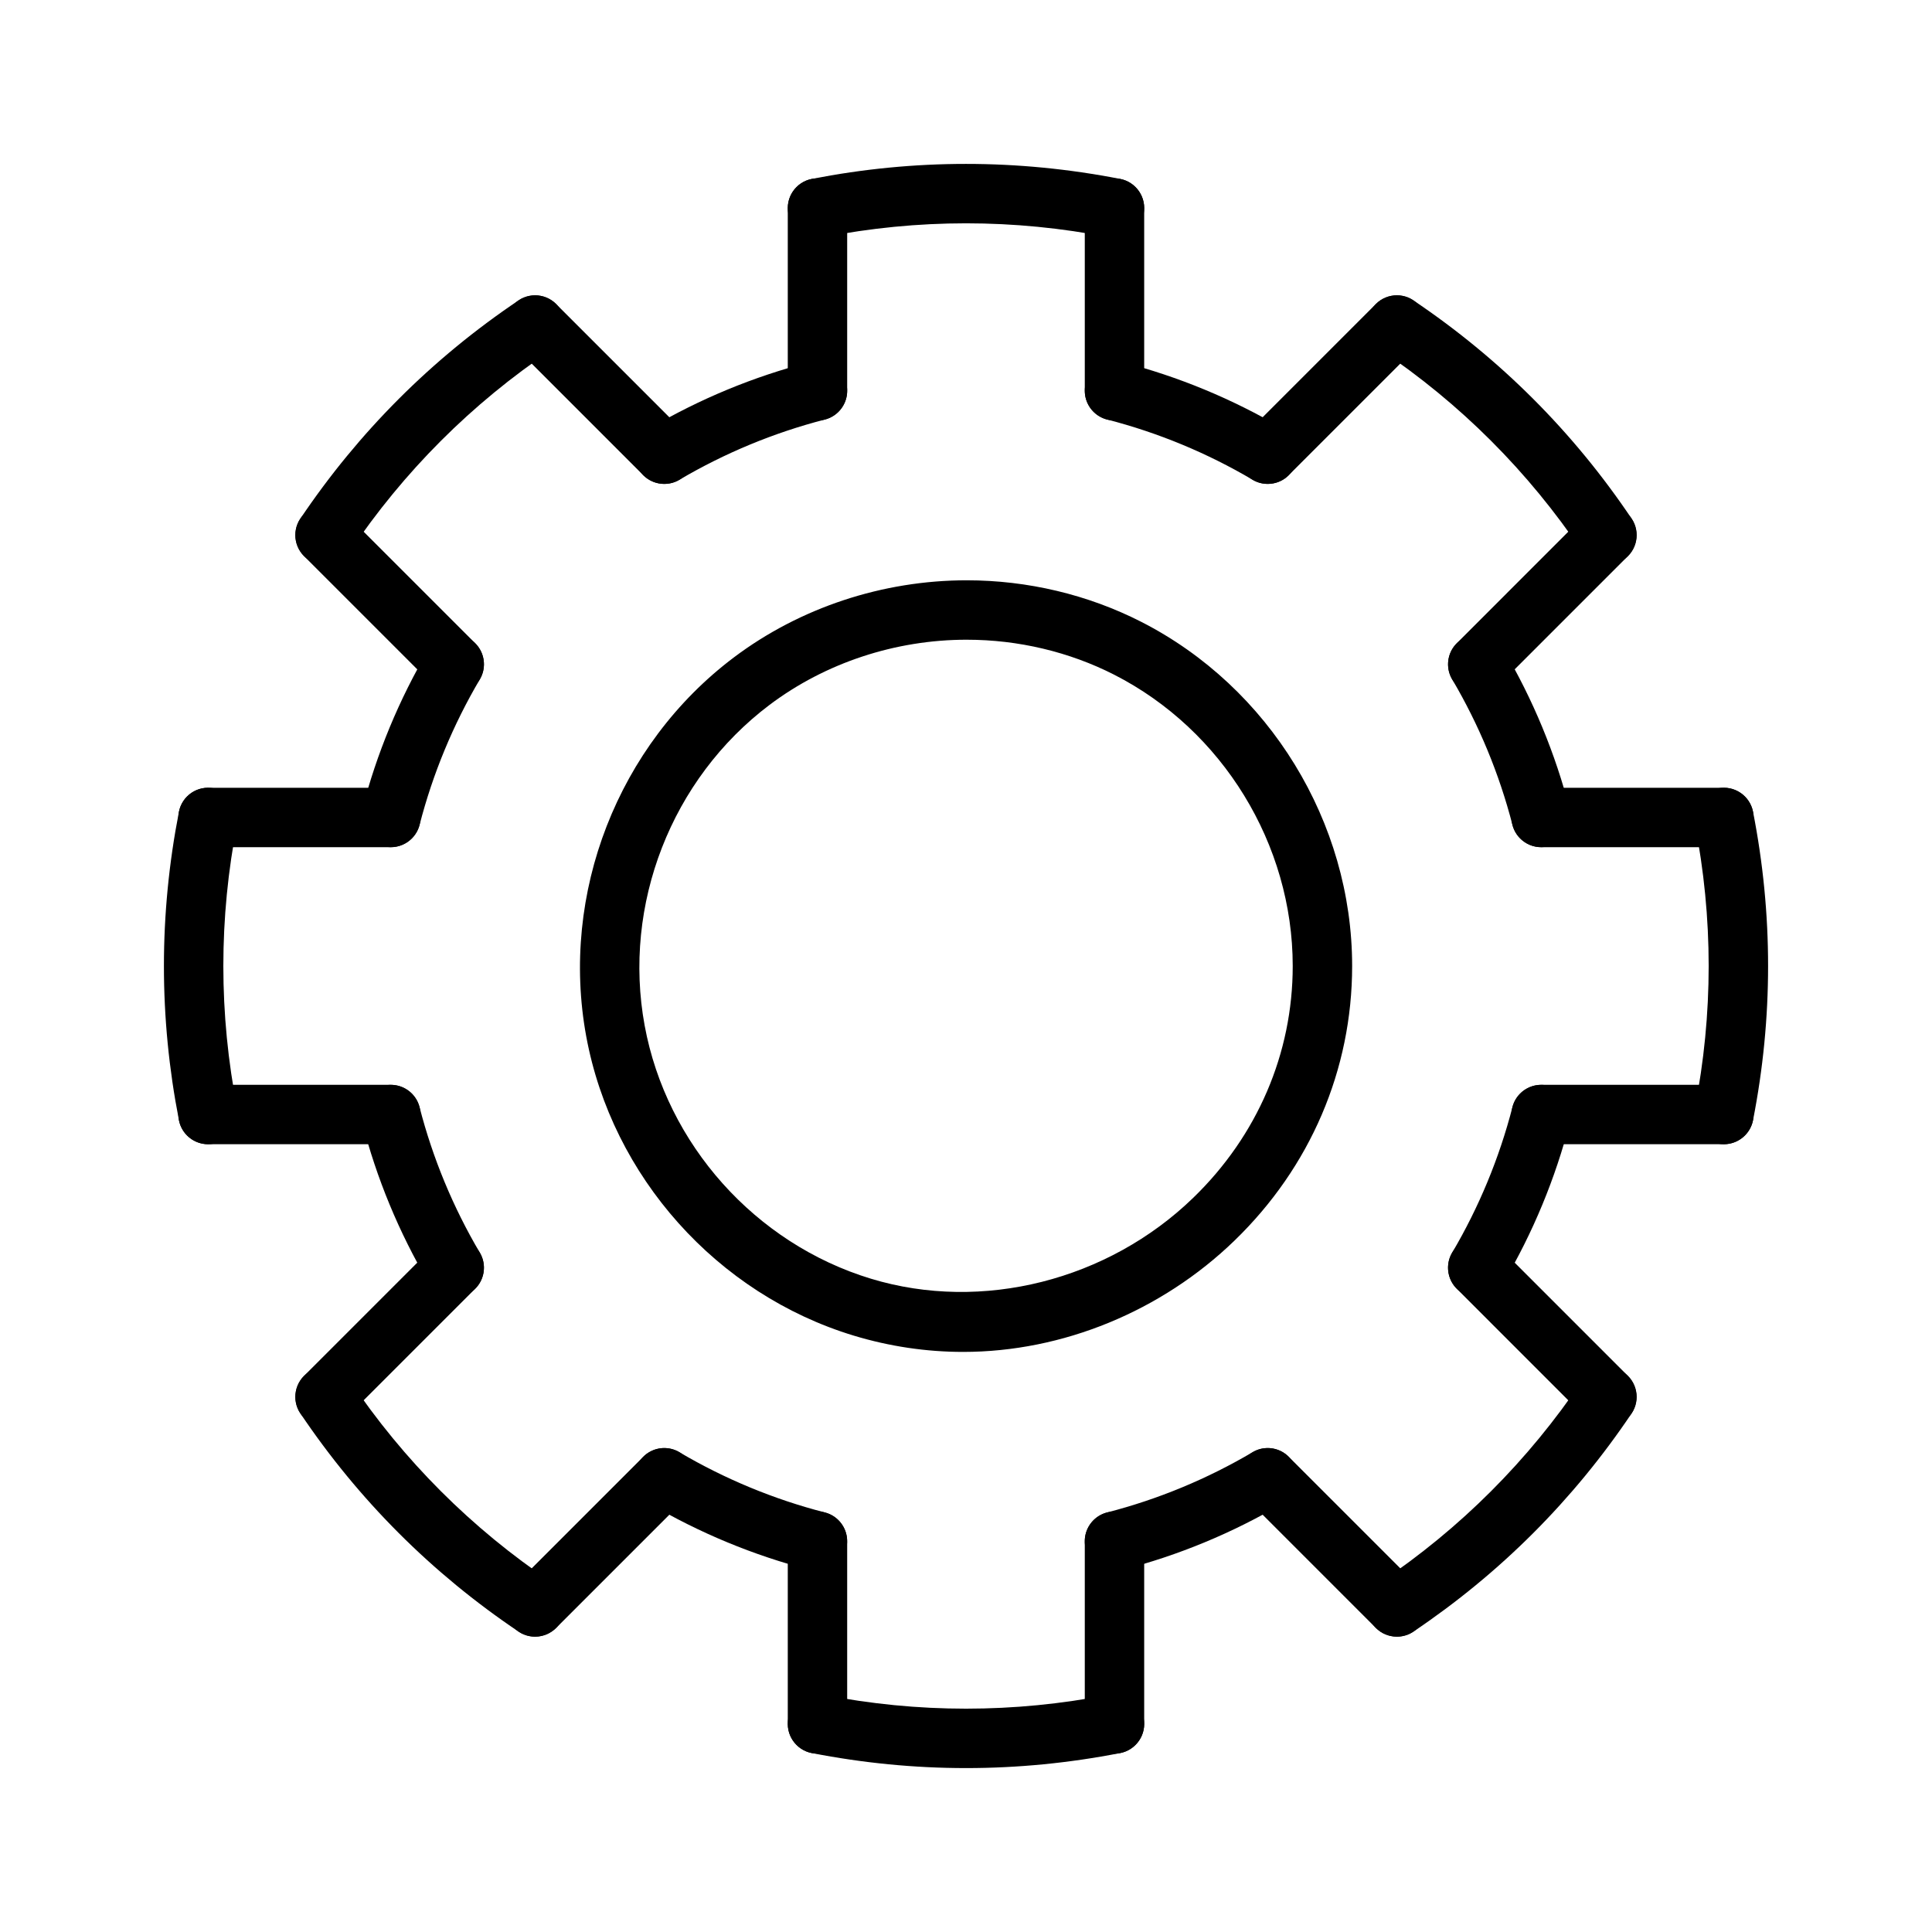
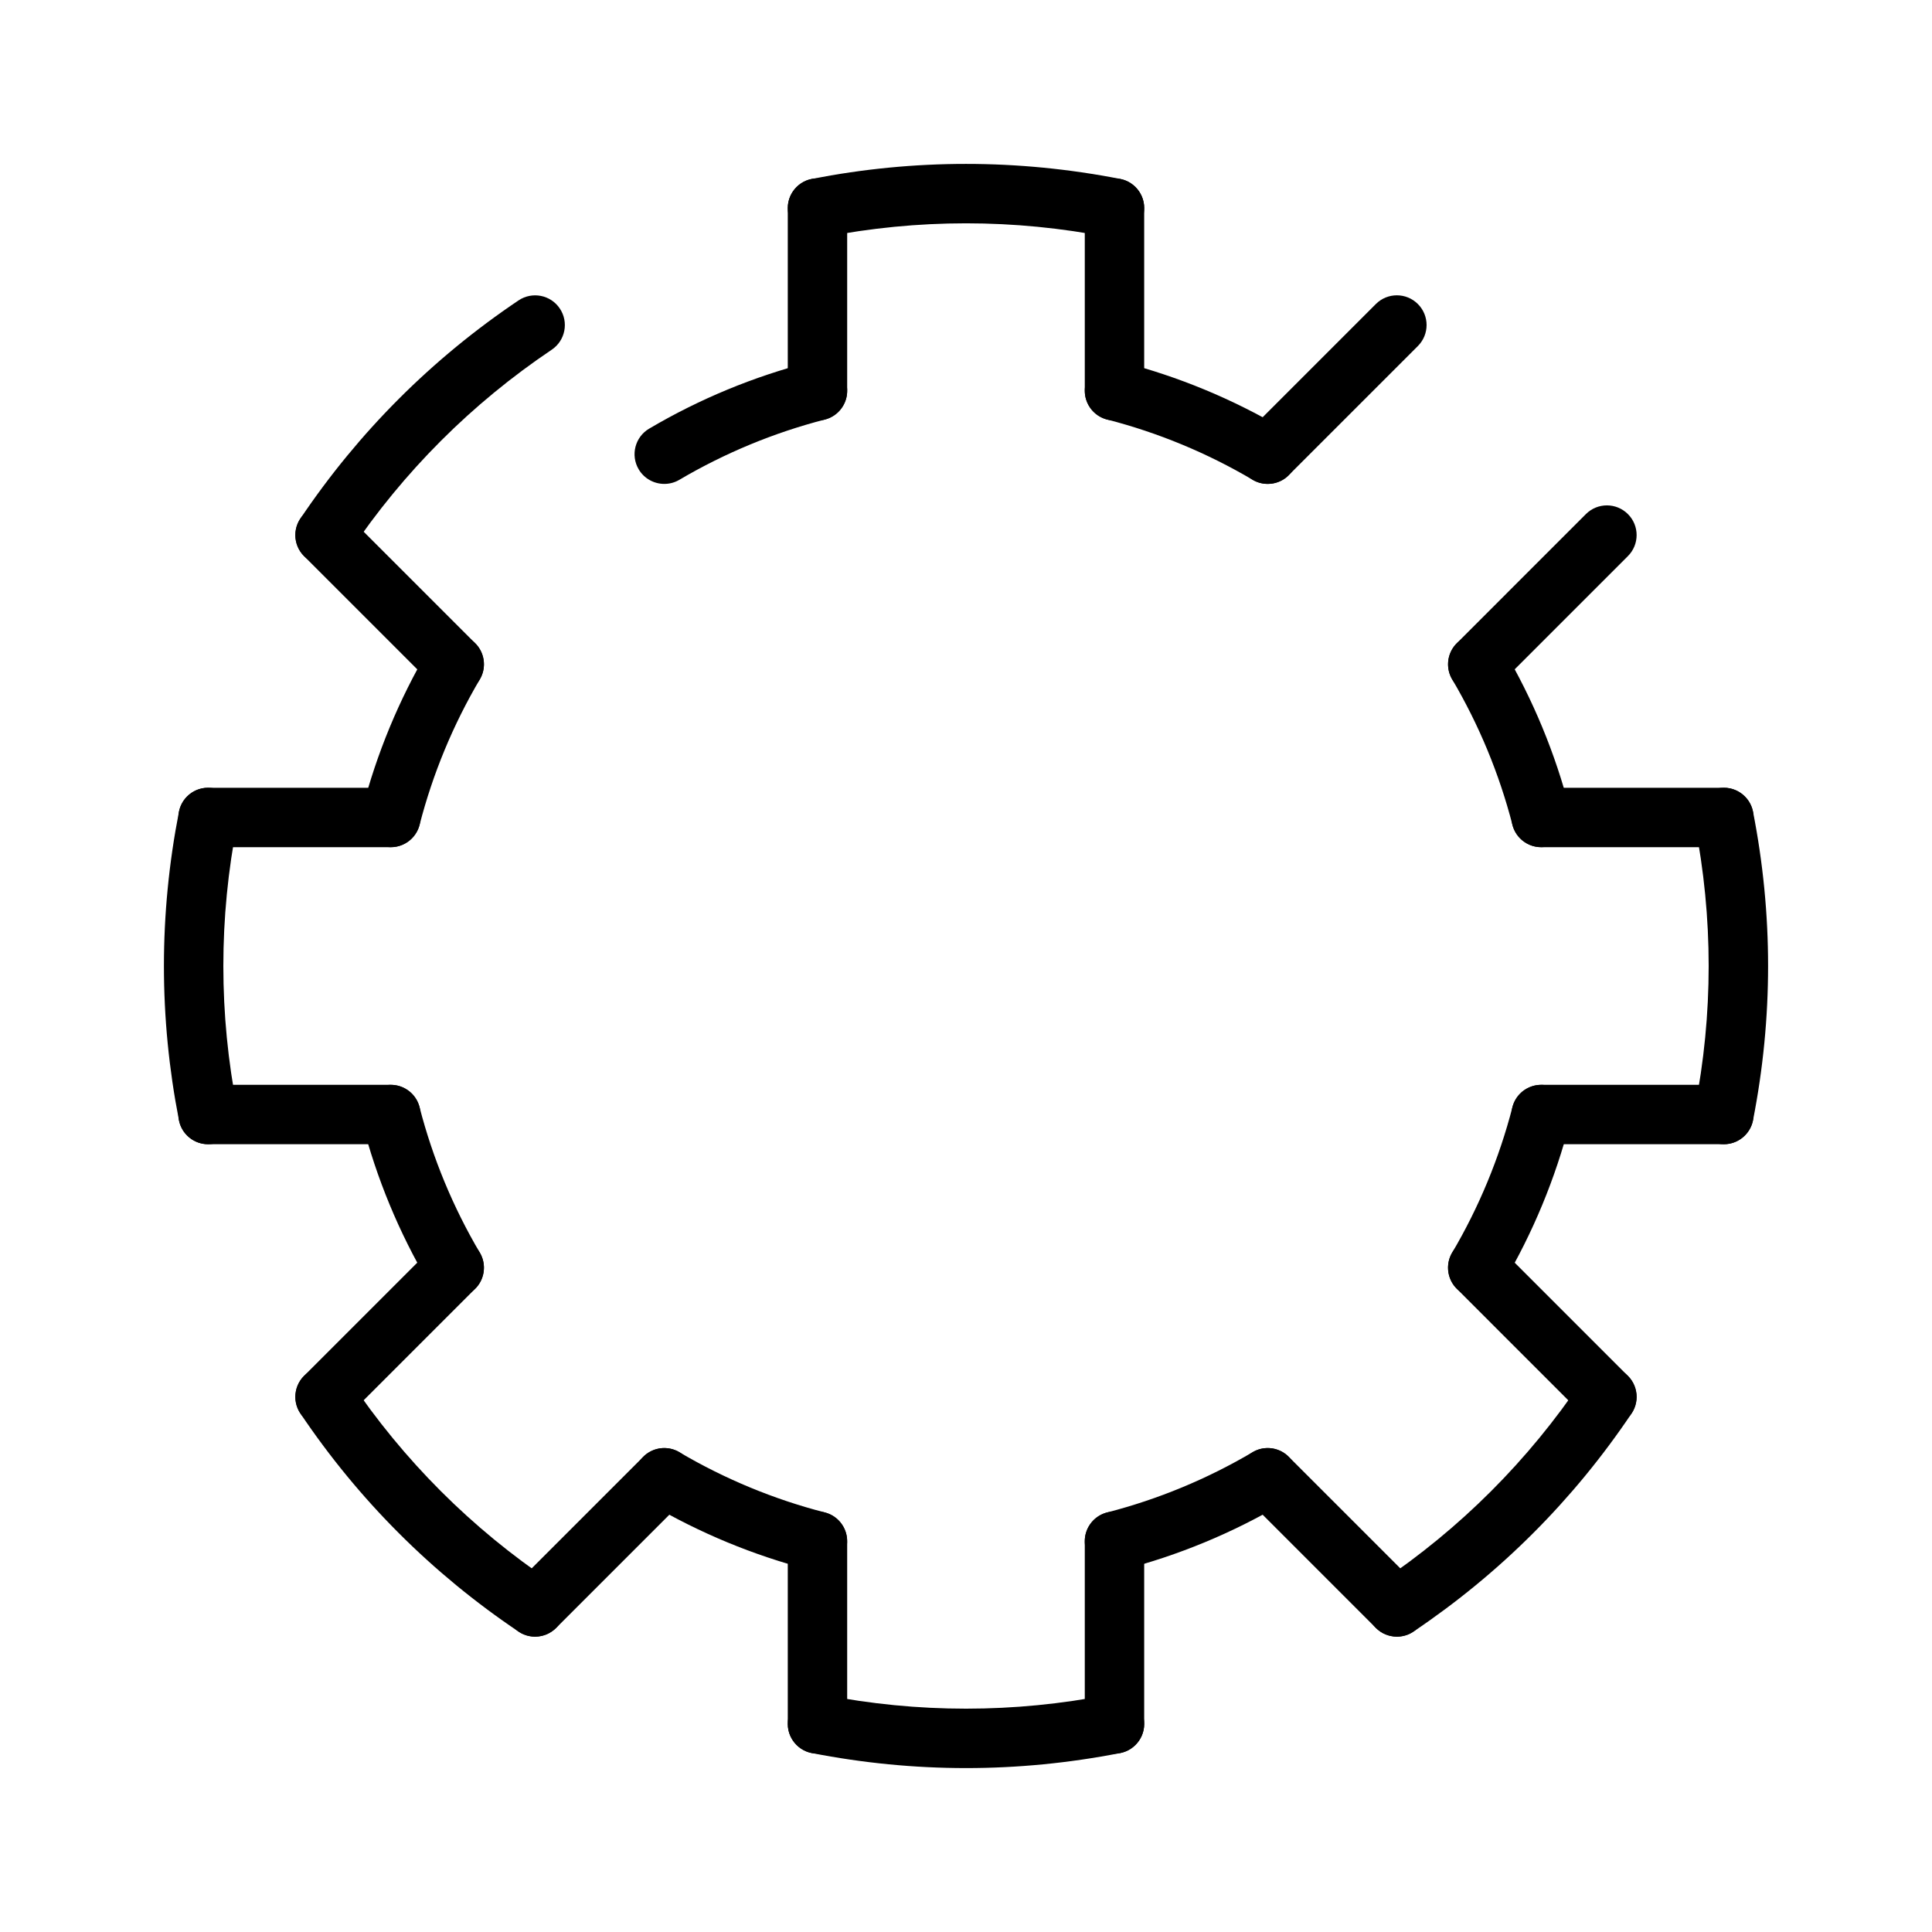
<svg xmlns="http://www.w3.org/2000/svg" fill="#000000" width="800px" height="800px" version="1.1" viewBox="144 144 512 512">
  <g>
-     <path d="m399.26 502.27c-0.008 0 0 0 0 0-9.801 0-19.562-1.457-29.016-4.32-36.219-10.988-64.039-42.125-70.887-79.305-6.965-37.863 8.391-77.281 39.133-100.43 17.492-13.168 39.406-20.43 61.715-20.43 16.121 0 32.117 3.801 46.23 11.004 33.953 17.312 55.898 53.121 55.898 91.215 0 27.457-11.066 53.301-31.164 72.754-19.379 18.758-45.594 29.512-71.91 29.512zm0.945-188.74c-18.918 0-37.465 6.133-52.246 17.254-26.016 19.594-39.016 52.965-33.117 85.004 5.793 31.457 29.34 57.789 59.977 67.086 29.48 8.949 62.844 0.402 85.387-21.434 17.012-16.461 26.379-38.281 26.379-61.441 0-32.234-18.562-62.535-47.305-77.191-11.906-6.066-25.426-9.277-39.074-9.277z" />
    <path d="m439.35 255.43c-4.352 0-7.871-3.527-7.871-7.871v-48.414c0-4.344 3.519-7.871 7.871-7.871 4.352 0 7.871 3.527 7.871 7.871v48.414c0 4.352-3.519 7.871-7.871 7.871z" />
    <path d="m439.35 608.73c-4.352 0-7.871-3.527-7.871-7.871v-48.414c0-4.344 3.519-7.871 7.871-7.871 4.352 0 7.871 3.527 7.871 7.871v48.414c0 4.344-3.519 7.871-7.871 7.871z" />
    <path d="m479.95 272.24c-2.016 0-4.031-0.77-5.566-2.305-3.078-3.078-3.078-8.055 0-11.133l34.234-34.234c3.078-3.078 8.055-3.078 11.133 0 3.078 3.078 3.078 8.055 0 11.133l-34.234 34.234c-1.535 1.543-3.551 2.305-5.566 2.305z" />
    <path d="m230.14 522.06c-2.016 0-4.031-0.77-5.566-2.305-3.078-3.078-3.078-8.055 0-11.133l34.234-34.234c3.078-3.078 8.055-3.078 11.133 0 3.078 3.078 3.078 8.055 0 11.133l-34.234 34.234c-1.535 1.531-3.551 2.305-5.566 2.305z" />
    <path d="m360.64 255.43c-4.344 0-7.871-3.527-7.871-7.871v-48.414c0-4.344 3.527-7.871 7.871-7.871s7.871 3.527 7.871 7.871v48.414c0.004 4.352-3.523 7.871-7.871 7.871z" />
    <path d="m360.64 608.73c-4.344 0-7.871-3.527-7.871-7.871v-48.414c0-4.344 3.527-7.871 7.871-7.871s7.871 3.527 7.871 7.871v48.414c0.004 4.344-3.523 7.871-7.871 7.871z" />
    <path d="m569.84 522.06c-2.016 0-4.031-0.77-5.566-2.305l-34.227-34.234c-3.078-3.078-3.078-8.062 0-11.133 3.078-3.078 8.055-3.078 11.133 0l34.227 34.234c3.078 3.078 3.078 8.062 0 11.133-1.535 1.531-3.551 2.305-5.566 2.305z" />
-     <path d="m320.04 272.24c-2.016 0-4.031-0.77-5.566-2.305l-34.234-34.234c-3.078-3.078-3.078-8.055 0-11.133 3.078-3.078 8.055-3.078 11.133 0l34.234 34.234c3.078 3.078 3.078 8.055 0 11.133-1.535 1.543-3.551 2.305-5.566 2.305z" />
    <path d="m514.19 577.73c-2.016 0-4.031-0.77-5.566-2.305l-34.234-34.234c-3.078-3.078-3.078-8.055 0-11.133 3.078-3.078 8.055-3.078 11.133 0l34.234 34.234c3.078 3.078 3.078 8.055 0 11.133-1.539 1.531-3.551 2.305-5.566 2.305z" />
    <path d="m264.37 327.91c-2.016 0-4.031-0.77-5.566-2.305l-34.234-34.234c-3.078-3.078-3.078-8.055 0-11.133 3.078-3.078 8.055-3.078 11.133 0l34.234 34.234c3.078 3.078 3.078 8.055 0 11.133-1.535 1.535-3.551 2.305-5.566 2.305z" />
    <path d="m247.56 368.51h-48.414c-4.344 0-7.871-3.527-7.871-7.871s3.527-7.871 7.871-7.871h48.414c4.344 0 7.871 3.527 7.871 7.871s-3.519 7.871-7.871 7.871z" />
    <path d="m600.84 447.23h-48.406c-4.352 0-7.871-3.527-7.871-7.871s3.519-7.871 7.871-7.871h48.406c4.352 0 7.871 3.527 7.871 7.871 0.004 4.344-3.523 7.871-7.871 7.871z" />
    <path d="m247.56 447.23h-48.414c-4.344 0-7.871-3.527-7.871-7.871s3.527-7.871 7.871-7.871h48.414c4.344 0 7.871 3.527 7.871 7.871s-3.519 7.871-7.871 7.871z" />
    <path d="m535.62 327.91c-2.016 0-4.031-0.77-5.566-2.305-3.078-3.07-3.078-8.055 0-11.133l34.227-34.234c3.078-3.078 8.055-3.078 11.133 0 3.078 3.07 3.078 8.055 0 11.133l-34.227 34.234c-1.543 1.535-3.559 2.305-5.566 2.305z" />
    <path d="m285.81 577.73c-2.016 0-4.031-0.77-5.566-2.305-3.078-3.078-3.078-8.055 0-11.133l34.234-34.234c3.078-3.078 8.055-3.078 11.133 0 3.078 3.078 3.078 8.055 0 11.133l-34.234 34.234c-1.547 1.531-3.555 2.305-5.566 2.305z" />
    <path d="m439.34 560.31c-3.504 0-6.699-2.356-7.621-5.902-1.086-4.211 1.457-8.508 5.66-9.59 13.539-3.488 26.512-8.863 38.574-15.973 3.731-2.219 8.566-0.969 10.777 2.785 2.203 3.746 0.961 8.574-2.785 10.777-13.328 7.863-27.68 13.801-42.637 17.656-0.656 0.16-1.316 0.246-1.969 0.246z" />
    <path d="m600.84 368.51h-48.406c-4.352 0-7.871-3.527-7.871-7.871s3.519-7.871 7.871-7.871h48.406c4.352 0 7.871 3.527 7.871 7.871 0.004 4.344-3.523 7.871-7.871 7.871z" />
    <path d="m535.62 487.83c-1.363 0-2.738-0.348-3.992-1.094-3.746-2.203-4.992-7.039-2.785-10.777 7.094-12.035 12.469-25.016 15.973-38.566 1.086-4.219 5.391-6.723 9.59-5.652 4.211 1.086 6.738 5.383 5.652 9.59-3.863 14.98-9.801 29.324-17.648 42.629-1.477 2.484-4.098 3.871-6.789 3.871z" />
    <path d="m552.43 368.51c-3.496 0-6.699-2.356-7.613-5.902-3.504-13.555-8.879-26.527-15.973-38.566-2.203-3.746-0.961-8.574 2.785-10.777 3.731-2.211 8.566-0.969 10.777 2.785 7.848 13.305 13.785 27.648 17.648 42.629 1.094 4.211-1.441 8.5-5.652 9.59-0.66 0.164-1.32 0.242-1.973 0.242z" />
    <path d="m479.95 272.24c-1.363 0-2.738-0.348-3.992-1.094-12.059-7.109-25.039-12.484-38.574-15.973-4.203-1.086-6.738-5.375-5.66-9.59 1.102-4.203 5.406-6.723 9.598-5.652 14.957 3.856 29.309 9.801 42.637 17.656 3.746 2.203 4.992 7.031 2.785 10.777-1.469 2.5-4.09 3.875-6.793 3.875z" />
    <path d="m320.04 272.24c-2.691 0-5.32-1.387-6.785-3.871-2.211-3.746-0.961-8.574 2.785-10.777 13.32-7.856 27.664-13.793 42.637-17.656 4.242-1.07 8.508 1.449 9.59 5.652 1.086 4.211-1.449 8.5-5.652 9.59-13.539 3.496-26.52 8.871-38.574 15.973-1.262 0.746-2.641 1.09-4 1.09z" />
    <path d="m247.57 368.51c-0.652 0-1.316-0.078-1.969-0.25-4.211-1.086-6.738-5.383-5.652-9.59 3.863-14.973 9.809-29.316 17.656-42.629 2.203-3.754 7.039-5 10.777-2.785 3.746 2.211 4.992 7.039 2.785 10.777-7.102 12.043-12.477 25.023-15.973 38.566-0.926 3.555-4.125 5.91-7.625 5.91z" />
    <path d="m264.38 487.83c-2.691 0-5.32-1.387-6.785-3.871-7.856-13.312-13.793-27.656-17.656-42.629-1.086-4.211 1.449-8.5 5.652-9.59 4.219-1.07 8.508 1.449 9.59 5.652 3.496 13.547 8.871 26.52 15.973 38.566 2.211 3.746 0.969 8.566-2.785 10.777-1.25 0.746-2.625 1.094-3.988 1.094z" />
    <path d="m360.64 560.31c-0.652 0-1.316-0.078-1.969-0.25-14.965-3.863-29.316-9.809-42.637-17.656-3.746-2.203-4.992-7.039-2.785-10.777 2.203-3.746 7.039-5 10.777-2.785 12.051 7.102 25.031 12.477 38.574 15.973 4.211 1.086 6.738 5.383 5.652 9.59-0.906 3.543-4.102 5.906-7.613 5.906z" />
    <path d="m230.14 293.68c-1.512 0-3.039-0.434-4.383-1.34-3.606-2.426-4.566-7.32-2.141-10.926 15.422-22.93 34.863-42.383 57.805-57.805 3.613-2.418 8.5-1.473 10.926 2.141 2.434 3.606 1.473 8.5-2.133 10.926-21.238 14.281-39.242 32.293-53.523 53.523-1.527 2.258-4.016 3.481-6.551 3.481z" />
    <path d="m285.8 577.73c-1.512 0-3.039-0.434-4.383-1.34-22.938-15.422-42.383-34.875-57.805-57.805-2.426-3.606-1.465-8.5 2.141-10.926 3.606-2.426 8.492-1.473 10.926 2.141 14.273 21.238 32.281 39.242 53.523 53.523 3.606 2.434 4.566 7.32 2.133 10.926-1.523 2.258-4.012 3.481-6.535 3.481z" />
    <path d="m514.2 577.73c-2.535 0-5.023-1.219-6.543-3.481-2.426-3.606-1.473-8.5 2.141-10.926 21.23-14.281 39.242-32.293 53.516-53.523 2.426-3.613 7.32-4.574 10.926-2.141 3.613 2.426 4.566 7.32 2.141 10.926-15.414 22.938-34.863 42.383-57.805 57.812-1.336 0.898-2.871 1.332-4.375 1.332z" />
-     <path d="m569.85 293.68c-2.535 0-5.023-1.219-6.543-3.481-14.273-21.23-32.281-39.242-53.516-53.523-3.613-2.434-4.566-7.32-2.141-10.926 2.434-3.606 7.312-4.574 10.926-2.141 22.938 15.422 42.391 34.875 57.805 57.812 2.426 3.606 1.473 8.5-2.141 10.926-1.352 0.898-2.879 1.332-4.391 1.332z" />
-     <path d="m439.36 207.02c-0.496 0-1.008-0.047-1.52-0.148-25.098-4.922-50.57-4.922-75.68 0-4.312 0.836-8.398-1.953-9.242-6.211-0.836-4.266 1.945-8.398 6.211-9.242 27.129-5.312 54.625-5.305 81.742 0 4.266 0.836 7.055 4.977 6.211 9.242-0.742 3.762-4.031 6.359-7.723 6.359z" />
+     <path d="m439.36 207.02c-0.496 0-1.008-0.047-1.52-0.148-25.098-4.922-50.57-4.922-75.68 0-4.312 0.836-8.398-1.953-9.242-6.211-0.836-4.266 1.945-8.398 6.211-9.242 27.129-5.312 54.625-5.305 81.742 0 4.266 0.836 7.055 4.977 6.211 9.242-0.742 3.762-4.031 6.359-7.723 6.359" />
    <path d="m199.14 447.23c-3.691 0-6.984-2.606-7.715-6.359-5.312-27.117-5.312-54.625 0-81.75 0.836-4.266 4.953-7.062 9.242-6.211 4.266 0.836 7.047 4.977 6.211 9.242-4.922 25.113-4.922 50.578 0 75.691 0.836 4.266-1.945 8.398-6.211 9.242-0.512 0.098-1.023 0.145-1.527 0.145z" />
    <path d="m400 612.56c-13.648 0-27.309-1.332-40.871-3.984-4.266-0.836-7.047-4.977-6.211-9.242 0.836-4.266 4.93-7.078 9.242-6.211 25.113 4.922 50.586 4.922 75.68 0 4.312-0.867 8.398 1.945 9.242 6.211s-1.945 8.398-6.211 9.242c-13.566 2.656-27.223 3.984-40.871 3.984z" />
    <path d="m600.85 447.23c-0.496 0-1.008-0.047-1.52-0.148-4.266-0.836-7.055-4.977-6.211-9.242 4.93-25.113 4.93-50.578 0-75.691-0.836-4.266 1.945-8.398 6.211-9.242 4.25-0.852 8.398 1.945 9.242 6.211 5.32 27.117 5.32 54.625 0 81.75-0.746 3.758-4.035 6.363-7.723 6.363z" />
  </g>
</svg>